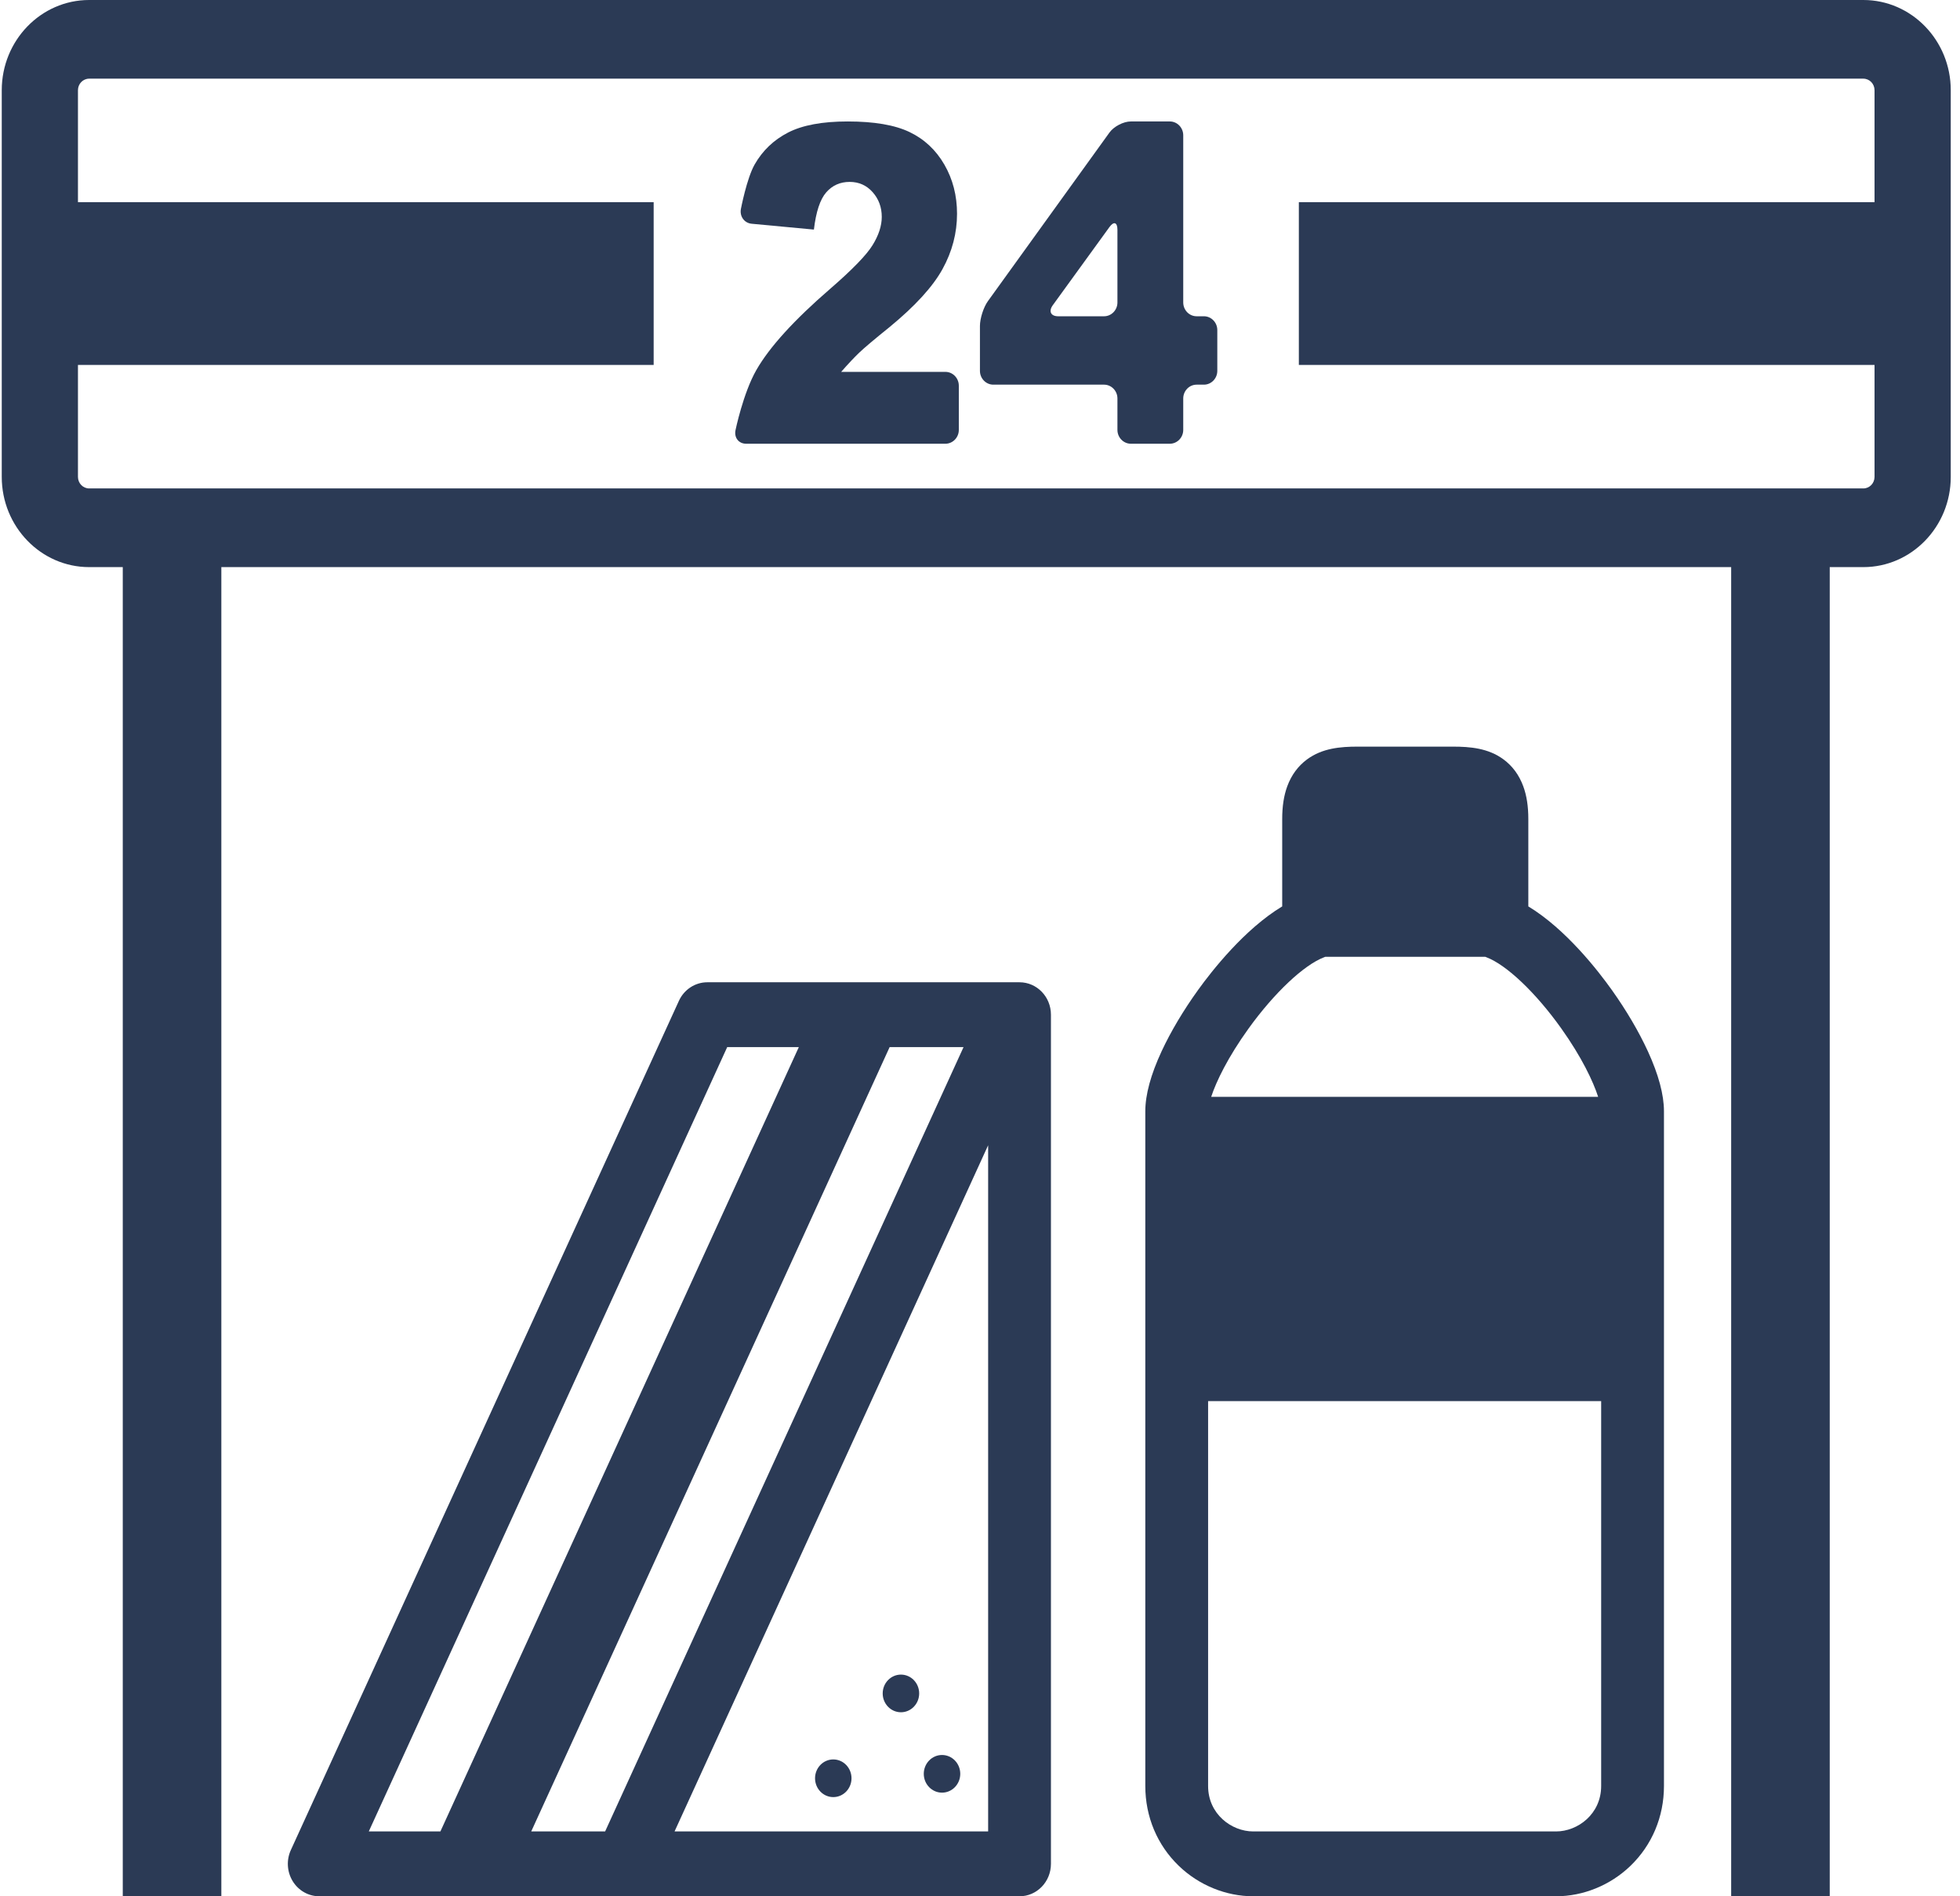
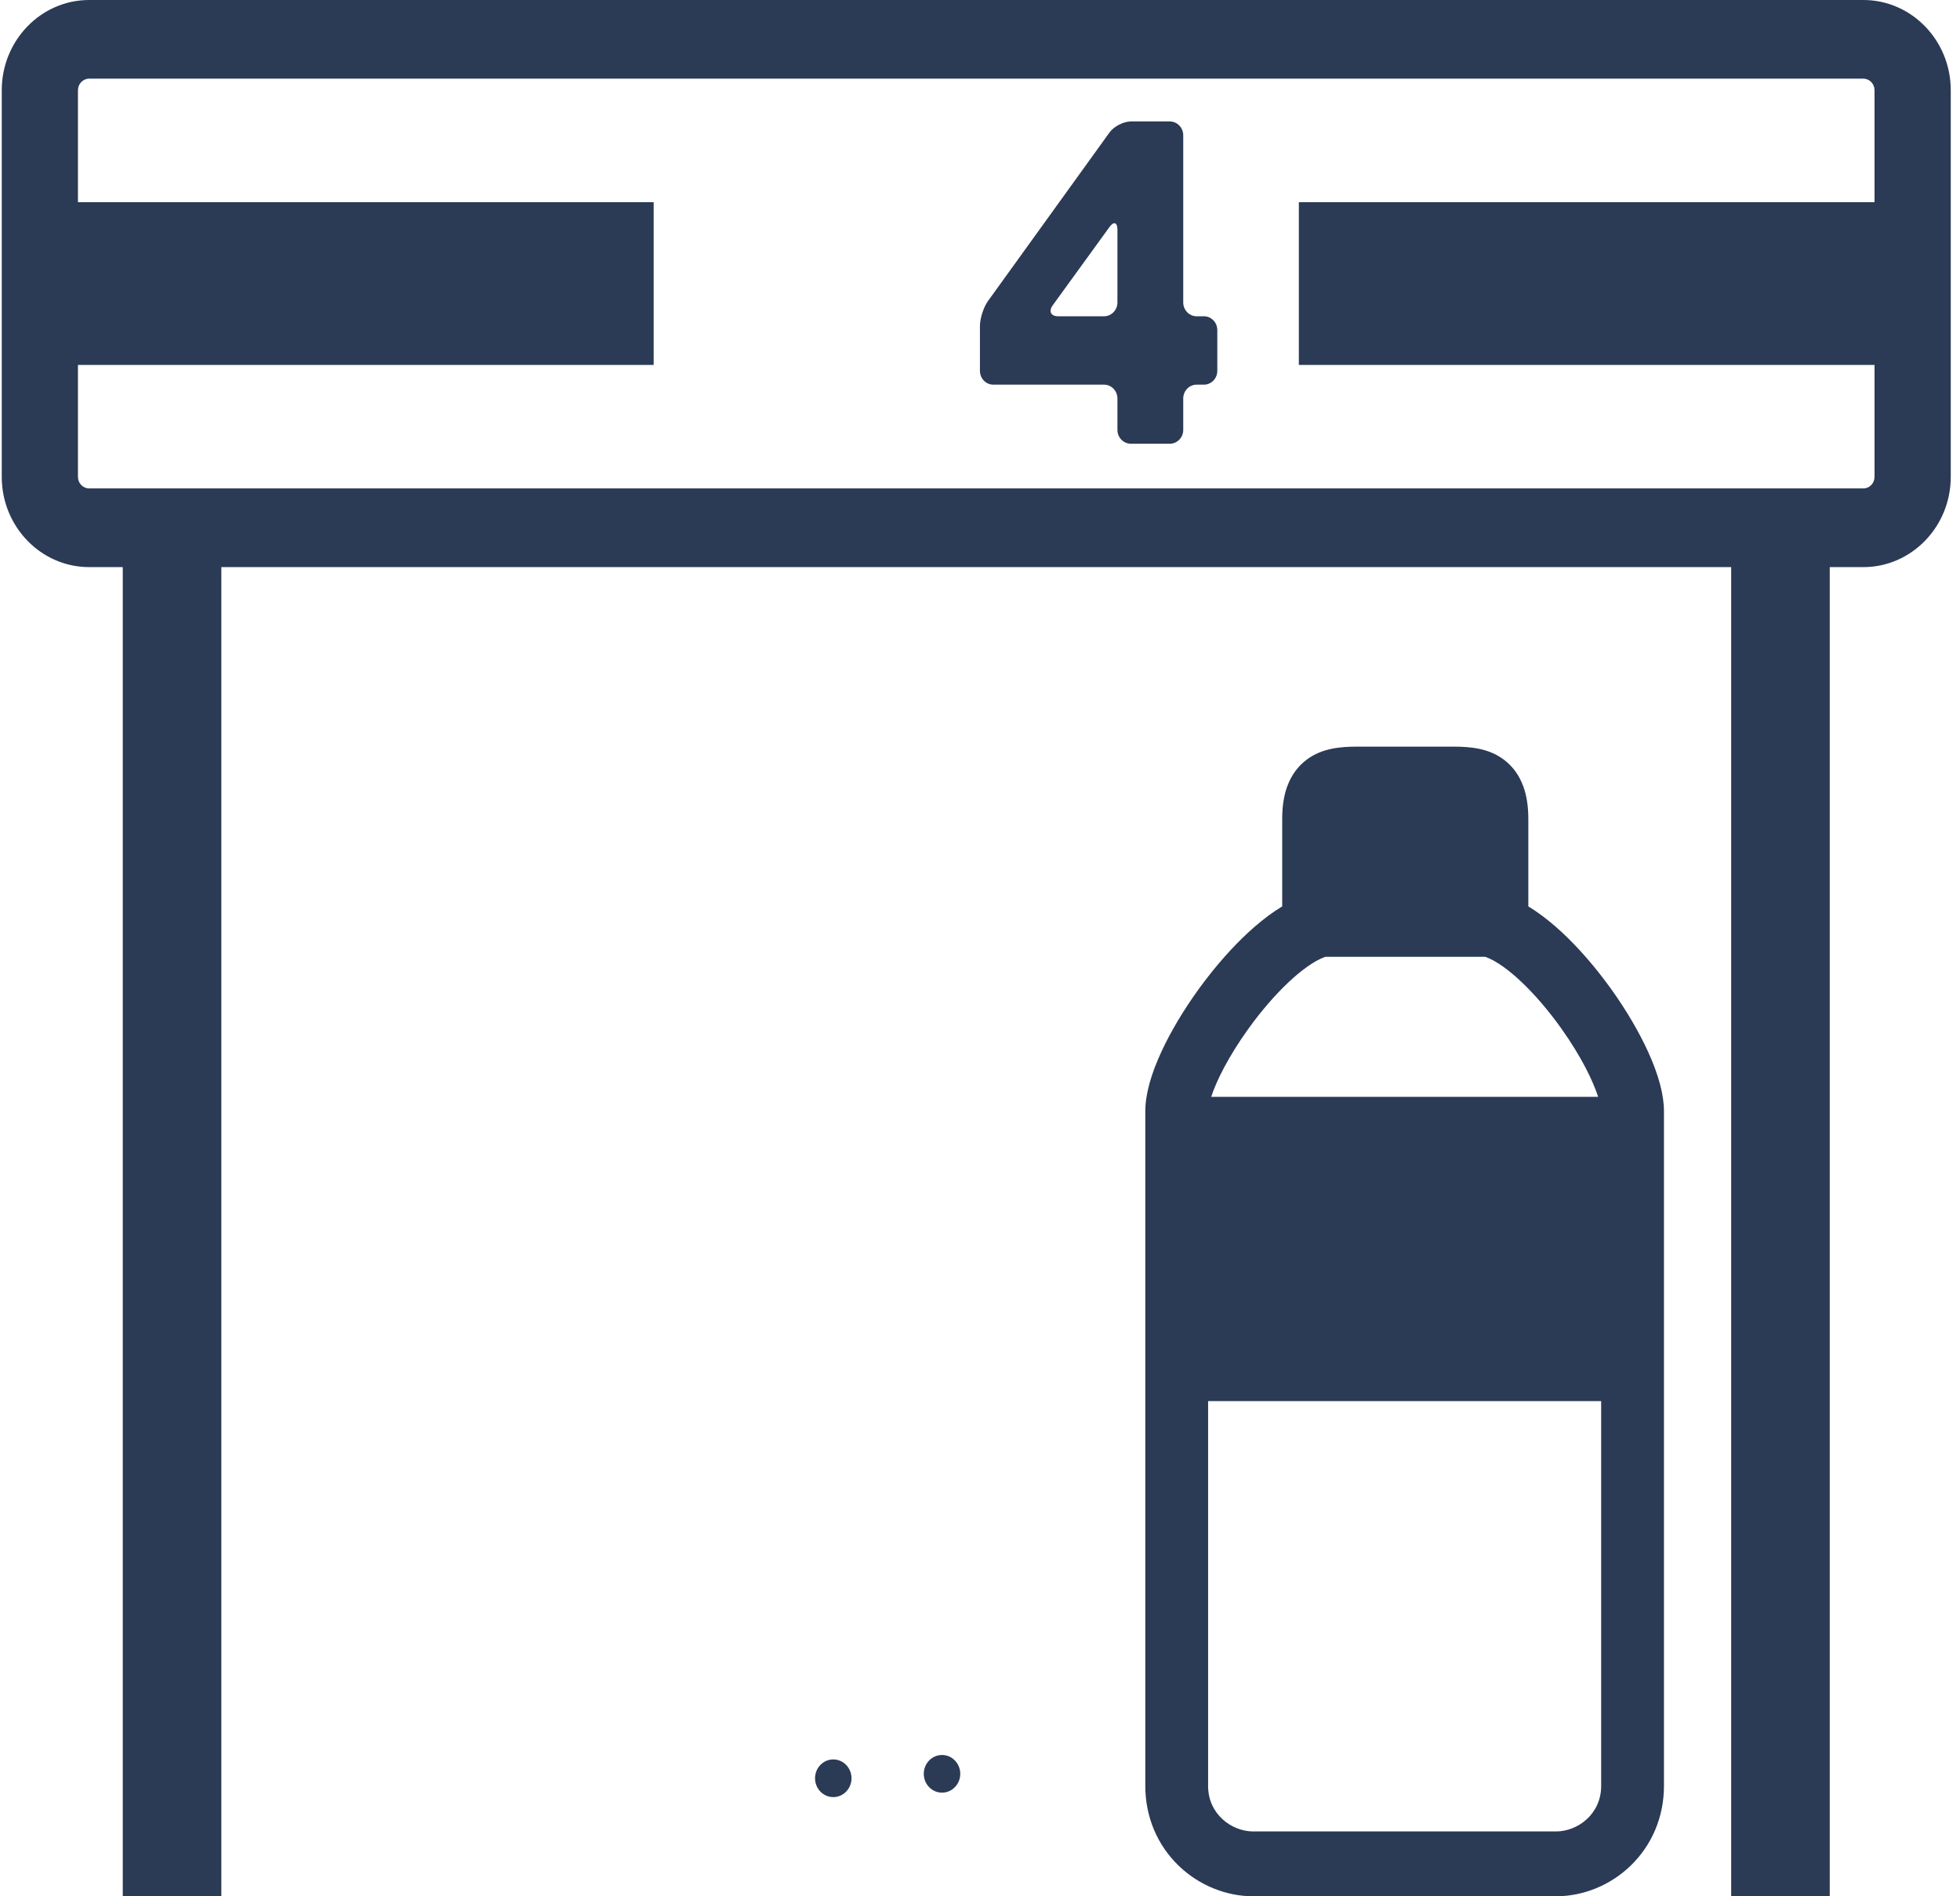
<svg xmlns="http://www.w3.org/2000/svg" width="124" height="120" viewBox="0 0 124 120" fill="none">
  <path d="M101.298 113.022C101.298 114.798 99.815 115.897 98.441 115.897H79.288C77.915 115.897 76.431 114.798 76.431 113.022V88.665H101.298V113.022ZM78.993 65.084C80.623 62.821 82.503 61.051 83.781 60.573C83.802 60.566 83.822 60.558 83.842 60.549H93.968C93.988 60.558 94.007 60.566 94.028 60.573C95.3 61.048 97.161 62.815 98.77 65.075C100.069 66.9 100.793 68.435 101.107 69.411H76.626C76.945 68.439 77.679 66.909 78.993 65.084ZM104.256 66.533C103.684 65.286 102.894 63.941 101.971 62.645C101.114 61.441 99.068 58.799 96.69 57.359V51.828C96.69 51.022 96.586 50.346 96.37 49.759C96.108 49.045 95.685 48.47 95.112 48.05C94.15 47.345 93.006 47.248 91.914 47.248H85.895C84.803 47.248 83.66 47.345 82.698 48.05C82.125 48.47 81.702 49.045 81.439 49.759C81.224 50.346 81.119 51.022 81.119 51.828V57.359C78.735 58.796 76.671 61.433 75.805 62.635C74.87 63.933 74.07 65.278 73.491 66.523C72.806 67.997 72.458 69.275 72.458 70.322V113.022C72.458 114.967 73.213 116.763 74.585 118.082C75.853 119.301 77.567 120 79.288 120H98.441C100.162 120 101.876 119.301 103.144 118.082C104.516 116.763 105.271 114.967 105.271 113.022V70.322C105.271 69.279 104.93 68.004 104.256 66.533Z" fill="#2B3A55" />
-   <path d="M62.515 115.897H42.676L62.515 72.474V115.897ZM33.608 115.897L56.283 66.263H60.959L38.283 115.897H33.608ZM46.007 66.263H50.538L27.862 115.897H23.331L46.007 66.263ZM64.501 62.16H64.103C64.091 62.16 64.078 62.16 64.065 62.16H55.554C55.541 62.16 55.529 62.16 55.516 62.16H53.256C53.244 62.16 53.231 62.16 53.219 62.16H44.748C43.979 62.16 43.279 62.618 42.951 63.336L18.401 117.073C18.11 117.708 18.155 118.453 18.519 119.047C18.884 119.64 19.517 120 20.197 120H64.499C64.5 120 64.501 120 64.501 120C65.599 120 66.488 119.081 66.488 117.948V64.211C66.488 63.078 65.599 62.16 64.501 62.16Z" fill="#2B3A55" />
-   <path d="M58.152 107.164C58.152 107.821 57.635 108.355 56.998 108.355C56.361 108.355 55.844 107.821 55.844 107.164C55.844 106.505 56.361 105.972 56.998 105.972C57.635 105.972 58.152 106.505 58.152 107.164Z" fill="#2B3A55" />
  <path d="M60.751 112.251C60.751 112.909 60.234 113.442 59.597 113.442C58.96 113.442 58.443 112.909 58.443 112.251C58.443 111.593 58.96 111.059 59.597 111.059C60.234 111.059 60.751 111.593 60.751 112.251Z" fill="#2B3A55" />
  <path d="M53.871 112.532C53.871 113.19 53.355 113.724 52.718 113.724C52.08 113.724 51.564 113.19 51.564 112.532C51.564 111.874 52.08 111.34 52.718 111.34C53.355 111.34 53.871 111.874 53.871 112.532Z" fill="#2B3A55" />
  <path d="M117.886 30.909H5.64C5.25 30.909 4.932 30.581 4.932 30.179V23.095H41.354V12.792H4.932V5.709C4.932 5.305 5.25 4.978 5.64 4.978H117.886C118.276 4.978 118.593 5.305 118.593 5.709V12.792H82.172V23.095H118.593V30.179C118.593 30.581 118.276 30.909 117.886 30.909ZM117.886 7.62939e-06H5.64C2.591 7.62939e-06 0.111 2.56 0.111 5.709V30.179C0.111 33.326 2.591 35.888 5.64 35.888H7.767V120H14.003V35.888H109.523V120H115.759V35.888H117.886C120.935 35.888 123.415 33.326 123.415 30.179V5.709C123.415 2.56 120.935 7.62939e-06 117.886 7.62939e-06Z" fill="#2B3A55" />
-   <path d="M59.813 23.533H53.217C53.654 23.032 54.035 22.628 54.358 22.318C54.682 22.008 55.325 21.466 56.285 20.692C57.901 19.362 59.015 18.141 59.628 17.029C60.241 15.916 60.547 14.749 60.547 13.527C60.547 12.378 60.28 11.341 59.745 10.415C59.211 9.49 58.477 8.804 57.544 8.357C56.612 7.91 55.307 7.686 53.629 7.686C52.021 7.686 50.763 7.921 49.854 8.39C48.945 8.859 48.241 9.533 47.741 10.412C47.242 11.291 46.874 13.222 46.874 13.222C46.785 13.693 47.09 14.115 47.554 14.159L51.492 14.528C51.624 13.405 51.883 12.621 52.267 12.178C52.652 11.734 53.149 11.511 53.755 11.511C54.339 11.511 54.823 11.728 55.208 12.16C55.592 12.593 55.785 13.115 55.785 13.725C55.785 14.29 55.591 14.886 55.203 15.514C54.816 16.143 53.923 17.062 52.526 18.273C50.239 20.25 48.679 21.966 47.848 23.421C47.016 24.876 46.532 27.224 46.532 27.224C46.435 27.695 46.736 28.08 47.202 28.08H59.813C60.278 28.08 60.66 27.686 60.66 27.206V24.407C60.66 23.927 60.278 23.533 59.813 23.533Z" fill="#2B3A55" />
  <path d="M70.695 19.14C70.695 19.621 70.314 20.014 69.849 20.014H66.945C66.479 20.014 66.326 19.699 66.605 19.314L70.188 14.371C70.467 13.986 70.695 14.064 70.695 14.545V19.14ZM76.167 20.014H75.704C75.238 20.014 74.858 19.621 74.858 19.14V8.561C74.858 8.08 74.476 7.686 74.01 7.686H71.542C71.076 7.686 70.467 8.002 70.19 8.388L62.501 19.056C62.223 19.442 61.996 20.151 61.996 20.631V23.468C61.996 23.949 62.377 24.342 62.843 24.342H69.849C70.314 24.342 70.695 24.735 70.695 25.216V27.206C70.695 27.686 71.076 28.08 71.542 28.08H74.01C74.476 28.08 74.858 27.686 74.858 27.206V25.216C74.858 24.735 75.238 24.342 75.704 24.342H76.167C76.632 24.342 77.013 23.949 77.013 23.468V20.888C77.013 20.407 76.632 20.014 76.167 20.014Z" fill="#2B3A55" />
</svg>